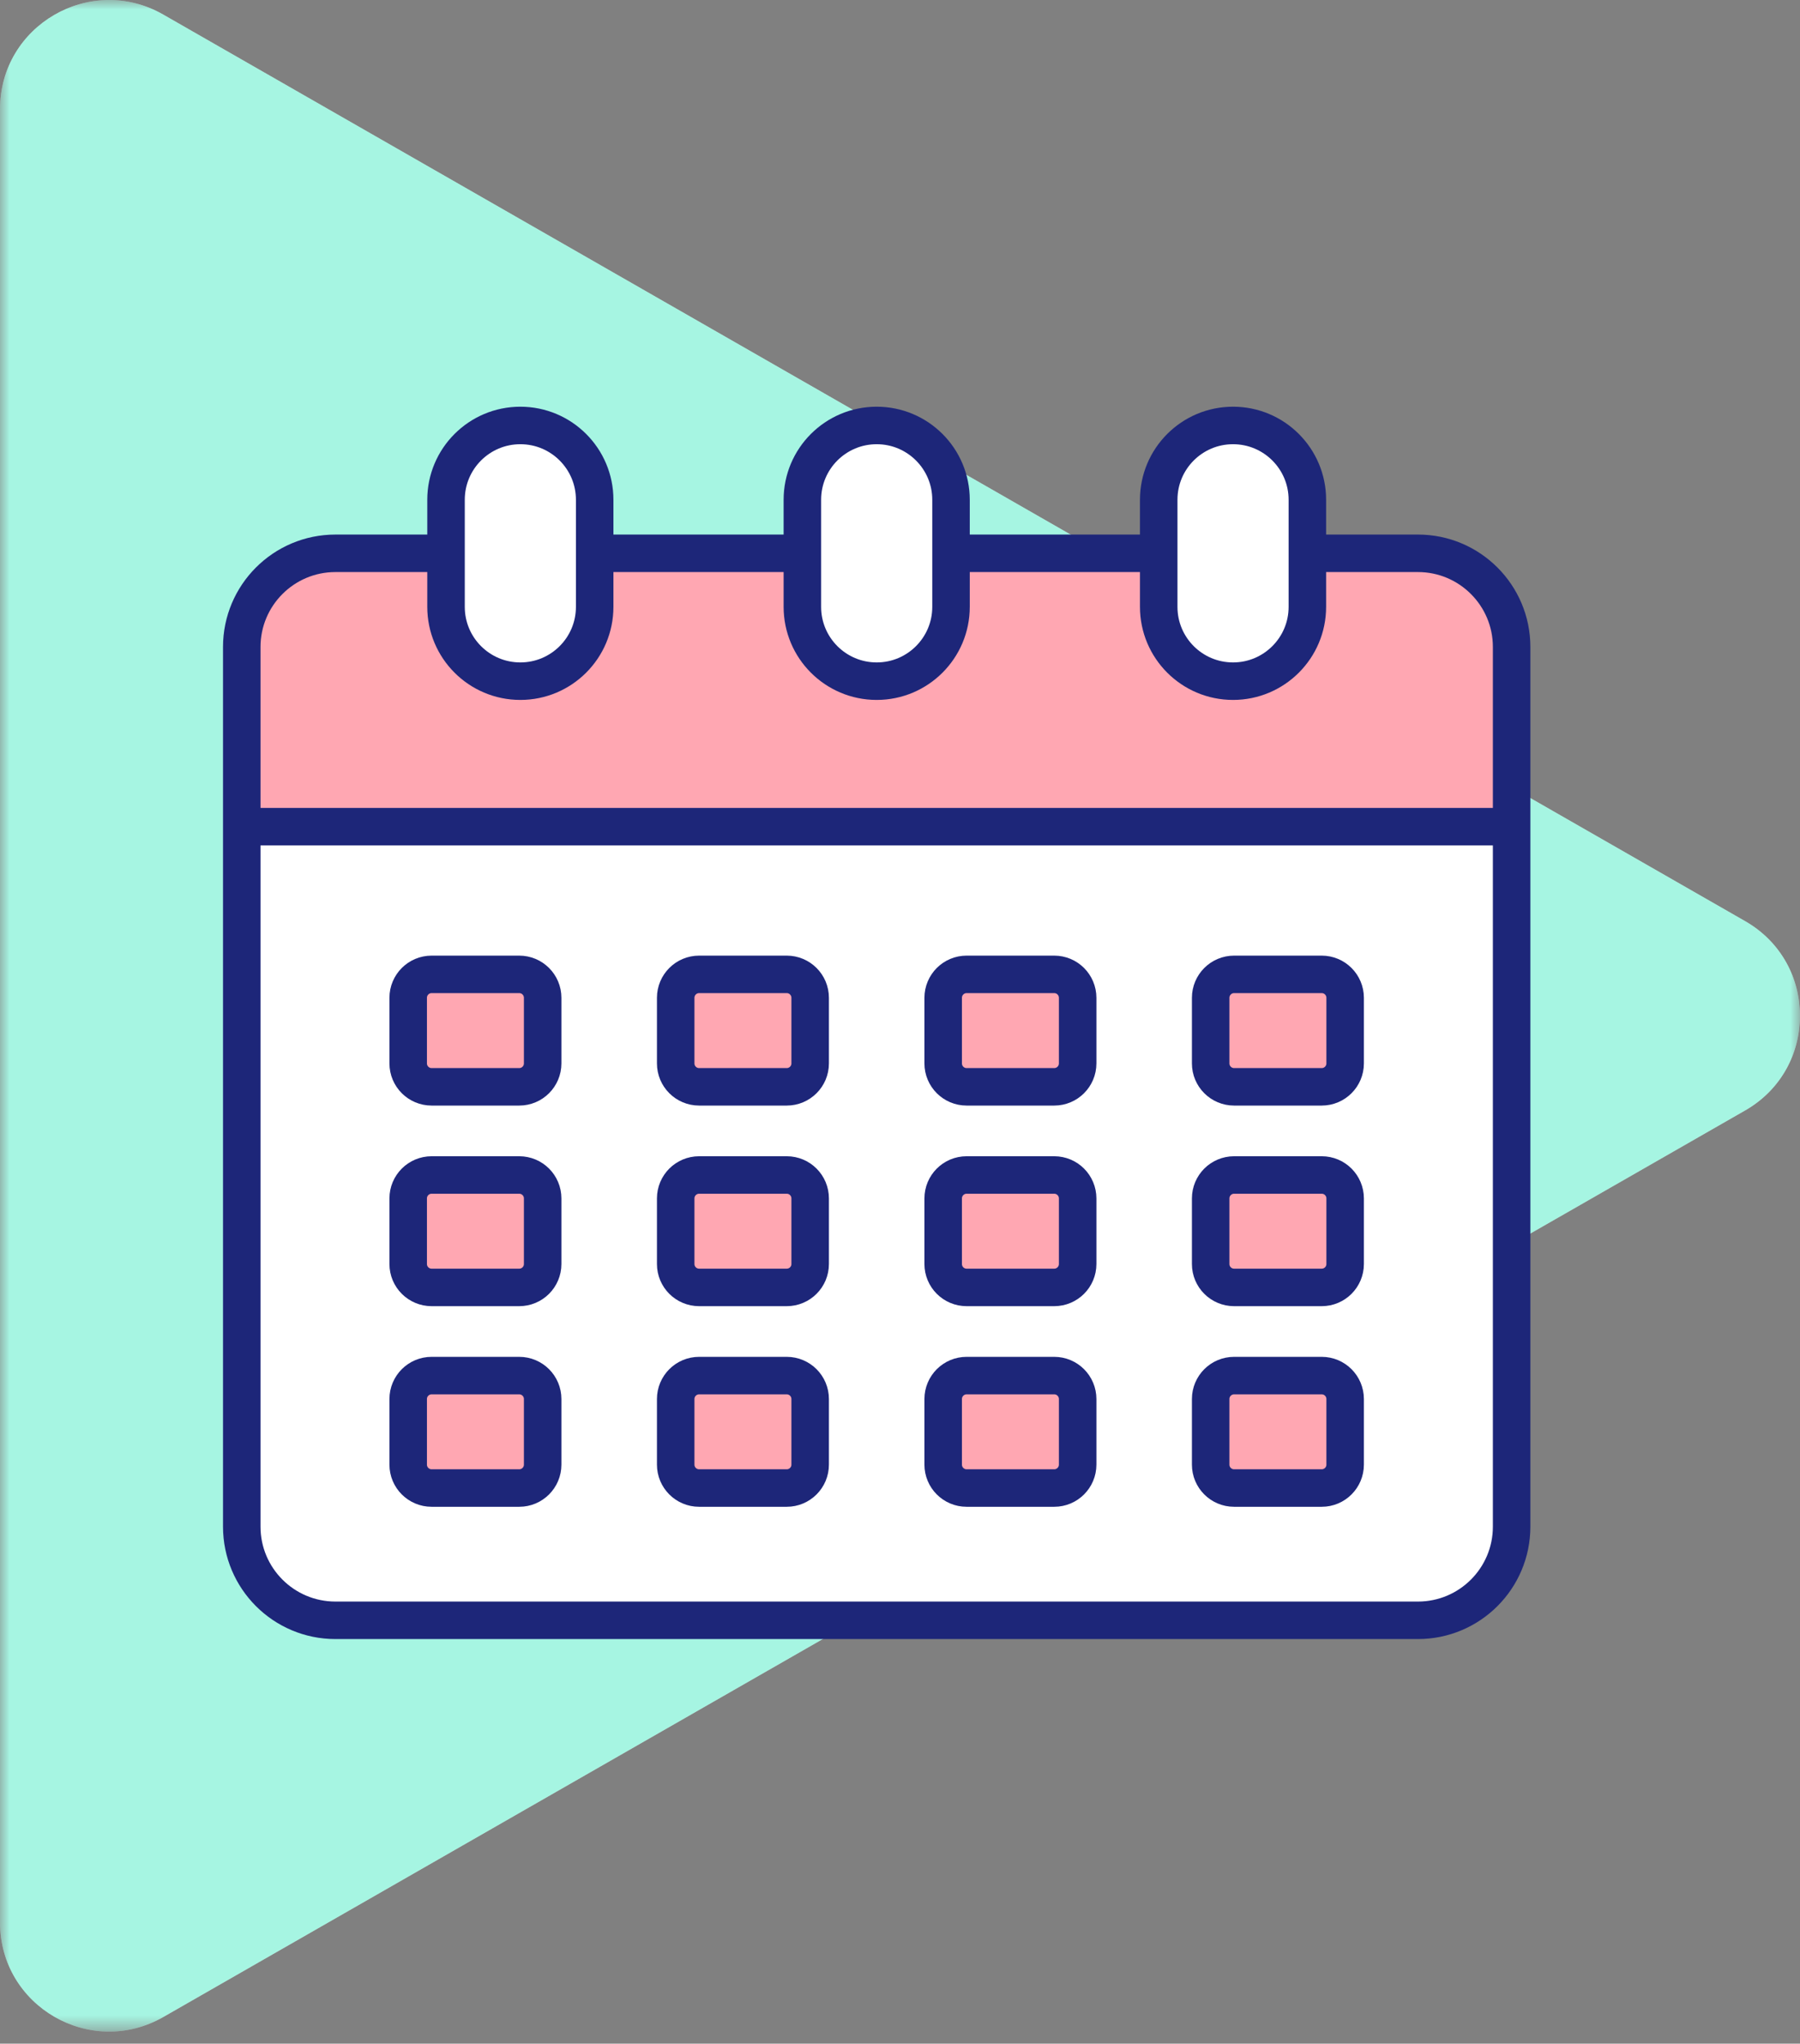
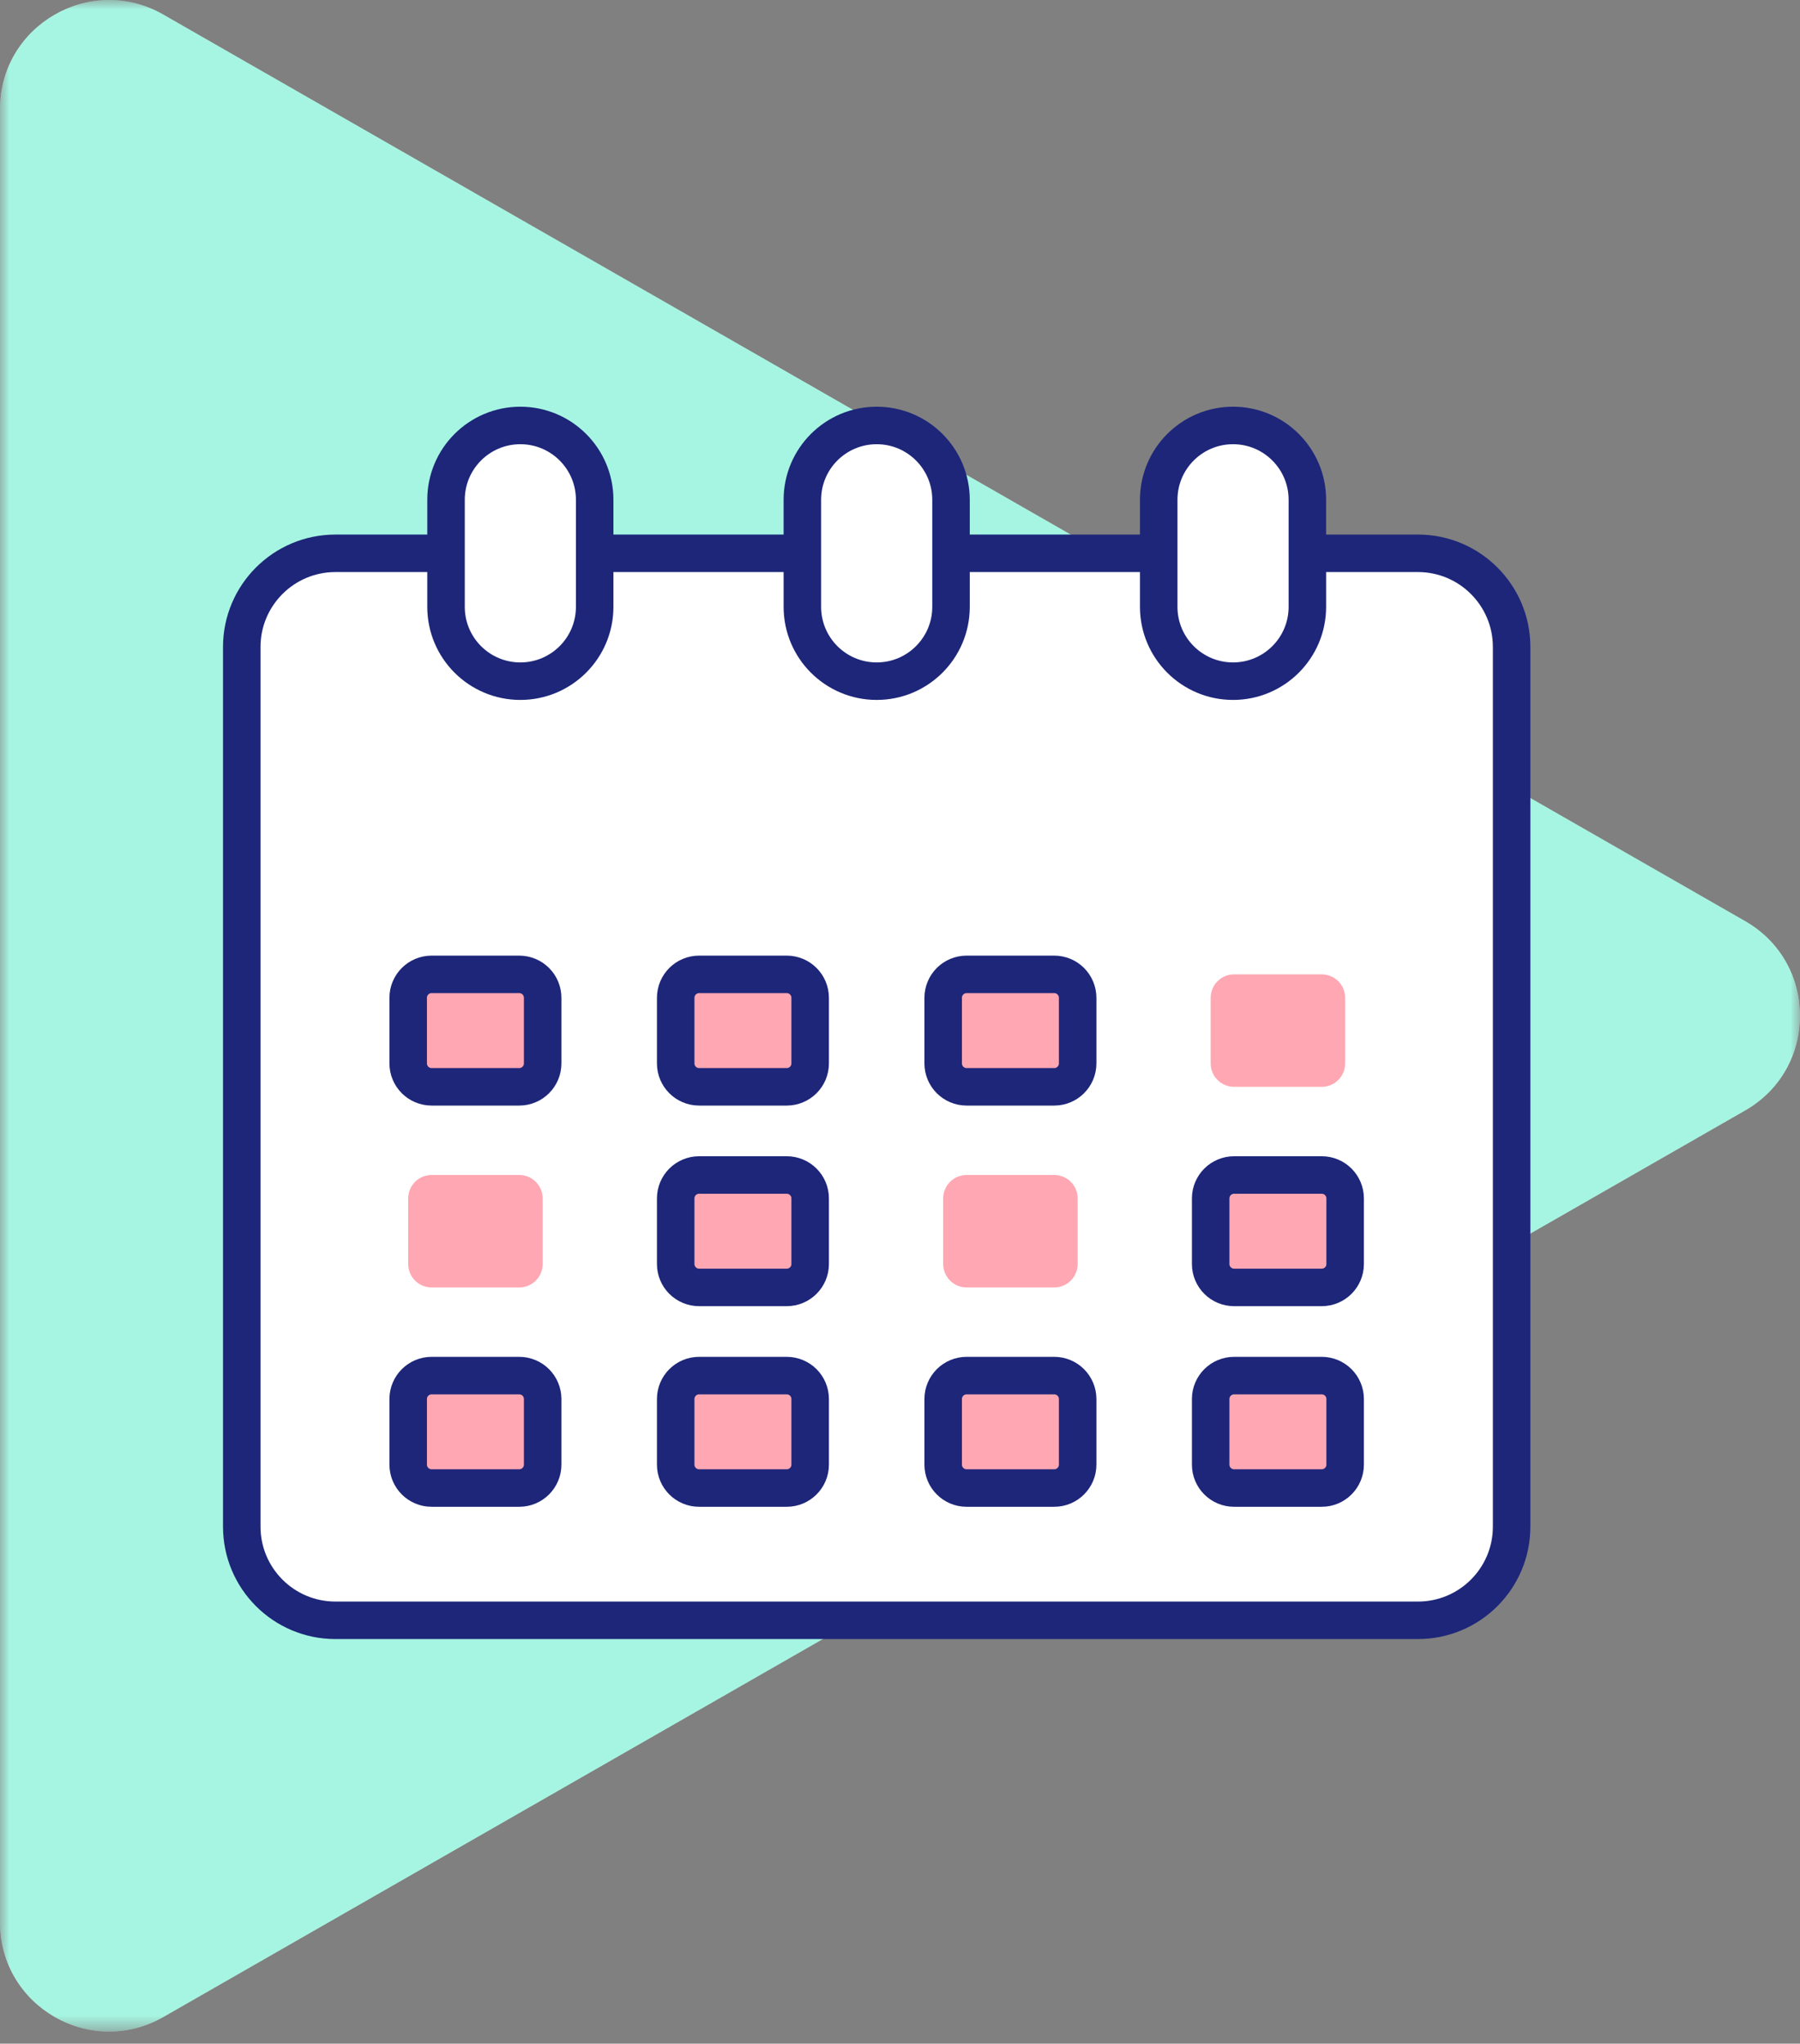
<svg xmlns="http://www.w3.org/2000/svg" width="96" height="109" viewBox="0 0 96 109" fill="none">
  <rect x="0" y="0" width="96" height="109" fill="#808080" stroke="none" />
  <mask id="mask0_0_12009" style="mask-type:alpha" maskUnits="userSpaceOnUse" x="0" y="0" width="96" height="109">
-     <path fill-rule="evenodd" clip-rule="evenodd" d="M0 0H95.999V108.356H0V0Z" fill="white" />
+     <path fill-rule="evenodd" clip-rule="evenodd" d="M0 0H95.999V108.356H0V0" fill="white" />
  </mask>
  <g mask="url(#mask0_0_12009)">
    <path fill-rule="evenodd" clip-rule="evenodd" d="M8.708 0.779L93.076 49.132C96.974 51.367 96.974 56.989 93.076 59.224L8.708 107.578C4.83 109.8 0 107.001 0 102.532V5.825C0 1.356 4.831 -1.443 8.708 0.779Z" fill="white" />
    <path opacity="0.5" fill-rule="evenodd" clip-rule="evenodd" d="M8.708 0.779L93.076 49.132C96.974 51.367 96.974 56.989 93.076 59.224L8.708 107.578C4.83 109.8 0 107.001 0 102.532V5.825C0 1.356 4.831 -1.443 8.708 0.779Z" fill="#4FECC7" />
  </g>
  <path fill-rule="evenodd" clip-rule="evenodd" d="M75.623 86.42H17.891C15.131 86.42 12.894 84.183 12.894 81.423V34.508C12.894 31.749 15.131 29.511 17.891 29.511H75.623C78.383 29.511 80.62 31.749 80.62 34.508V81.423C80.62 84.183 78.383 86.42 75.623 86.42Z" fill="white" />
-   <path opacity="0.5" fill-rule="evenodd" clip-rule="evenodd" d="M80.62 44.091V34.508C80.62 31.748 78.383 29.511 75.623 29.511H17.891C15.131 29.511 12.894 31.748 12.894 34.508V44.091H80.62Z" fill="#FF5067" />
  <path opacity="0.5" fill-rule="evenodd" clip-rule="evenodd" d="M23.019 57.966H27.693C28.383 57.966 28.942 57.407 28.942 56.717V53.219C28.942 52.529 28.383 51.969 27.693 51.969H23.019C22.329 51.969 21.77 52.529 21.77 53.219V56.717C21.77 57.407 22.329 57.966 23.019 57.966ZM37.285 57.966H41.959C42.649 57.966 43.208 57.407 43.208 56.717V53.219C43.208 52.529 42.649 51.969 41.959 51.969H37.285C36.595 51.969 36.036 52.529 36.036 53.219V56.717C36.036 57.407 36.595 57.966 37.285 57.966ZM56.226 57.966H51.552C50.862 57.966 50.303 57.407 50.303 56.717V53.219C50.303 52.529 50.862 51.969 51.552 51.969H56.226C56.916 51.969 57.475 52.529 57.475 53.219V56.717C57.475 57.407 56.916 57.966 56.226 57.966ZM65.818 57.966H70.492C71.182 57.966 71.741 57.407 71.741 56.717V53.219C71.741 52.529 71.182 51.969 70.492 51.969H65.818C65.128 51.969 64.569 52.529 64.569 53.219V56.717C64.569 57.407 65.128 57.966 65.818 57.966ZM27.693 68.666H23.019C22.329 68.666 21.77 68.107 21.77 67.416V63.919C21.77 63.228 22.329 62.669 23.019 62.669H27.693C28.383 62.669 28.942 63.228 28.942 63.919V67.416C28.942 68.107 28.383 68.666 27.693 68.666ZM37.285 68.666H41.959C42.649 68.666 43.208 68.107 43.208 67.416V63.919C43.208 63.228 42.649 62.669 41.959 62.669H37.285C36.595 62.669 36.036 63.228 36.036 63.919V67.416C36.036 68.107 36.595 68.666 37.285 68.666ZM56.226 68.666H51.552C50.862 68.666 50.303 68.107 50.303 67.416V63.919C50.303 63.228 50.862 62.669 51.552 62.669H56.226C56.916 62.669 57.475 63.228 57.475 63.919V67.416C57.475 68.107 56.916 68.666 56.226 68.666ZM65.818 68.666H70.492C71.182 68.666 71.741 68.107 71.741 67.416V63.919C71.741 63.228 71.182 62.669 70.492 62.669H65.818C65.128 62.669 64.569 63.228 64.569 63.919V67.416C64.569 68.107 65.128 68.666 65.818 68.666ZM27.693 79.365H23.019C22.329 79.365 21.77 78.806 21.77 78.116V74.618C21.77 73.928 22.329 73.368 23.019 73.368H27.693C28.383 73.368 28.942 73.928 28.942 74.618V78.116C28.942 78.806 28.383 79.365 27.693 79.365ZM37.285 79.365H41.959C42.649 79.365 43.208 78.806 43.208 78.116V74.618C43.208 73.928 42.649 73.368 41.959 73.368H37.285C36.595 73.368 36.036 73.928 36.036 74.618V78.116C36.036 78.806 36.595 79.365 37.285 79.365ZM56.226 79.365H51.552C50.862 79.365 50.303 78.806 50.303 78.116V74.618C50.303 73.928 50.862 73.368 51.552 73.368H56.226C56.916 73.368 57.475 73.928 57.475 74.618V78.116C57.475 78.806 56.916 79.365 56.226 79.365ZM65.818 79.365H70.492C71.182 79.365 71.741 78.806 71.741 78.116V74.618C71.741 73.928 71.182 73.368 70.492 73.368H65.818C65.128 73.368 64.569 73.928 64.569 74.618V78.116C64.569 78.806 65.128 79.365 65.818 79.365Z" fill="#FF5067" />
  <path fill-rule="evenodd" clip-rule="evenodd" d="M75.623 86.42H17.891C15.131 86.42 12.894 84.183 12.894 81.423V34.508C12.894 31.749 15.131 29.511 17.891 29.511H75.623C78.383 29.511 80.62 31.749 80.62 34.508V81.423C80.62 84.183 78.383 86.42 75.623 86.42Z" stroke="#1D2679" stroke-width="2" />
  <path fill-rule="evenodd" clip-rule="evenodd" d="M46.757 36.331C44.567 36.331 42.793 34.556 42.793 32.367V26.656C42.793 24.467 44.567 22.692 46.757 22.692C48.946 22.692 50.721 24.467 50.721 26.656V32.367C50.721 34.556 48.946 36.331 46.757 36.331Z" fill="white" />
  <path fill-rule="evenodd" clip-rule="evenodd" d="M27.752 36.331C25.562 36.331 23.788 34.556 23.788 32.367V26.656C23.788 24.467 25.562 22.692 27.752 22.692C29.941 22.692 31.716 24.467 31.716 26.656V32.367C31.716 34.556 29.941 36.331 27.752 36.331Z" fill="white" />
  <path fill-rule="evenodd" clip-rule="evenodd" d="M65.762 36.331C63.572 36.331 61.798 34.556 61.798 32.367V26.656C61.798 24.467 63.572 22.692 65.762 22.692C67.951 22.692 69.726 24.467 69.726 26.656V32.367C69.726 34.556 67.951 36.331 65.762 36.331Z" fill="white" />
  <path fill-rule="evenodd" clip-rule="evenodd" d="M27.752 36.331C25.562 36.331 23.788 34.556 23.788 32.367V26.656C23.788 24.467 25.562 22.692 27.752 22.692C29.941 22.692 31.716 24.467 31.716 26.656V32.367C31.716 34.556 29.941 36.331 27.752 36.331ZM46.757 36.331C44.567 36.331 42.793 34.556 42.793 32.367V26.656C42.793 24.467 44.567 22.692 46.757 22.692C48.946 22.692 50.721 24.467 50.721 26.656V32.367C50.721 34.556 48.946 36.331 46.757 36.331ZM61.798 32.367C61.798 34.556 63.572 36.331 65.762 36.331C67.951 36.331 69.726 34.556 69.726 32.367V26.656C69.726 24.467 67.951 22.692 65.762 22.692C63.572 22.692 61.798 24.467 61.798 26.656V32.367Z" fill="white" />
  <path fill-rule="evenodd" clip-rule="evenodd" d="M46.757 36.331V36.331C44.567 36.331 42.793 34.556 42.793 32.367V26.656C42.793 24.467 44.567 22.692 46.757 22.692V22.692C48.946 22.692 50.721 24.467 50.721 26.656V32.367C50.721 34.556 48.946 36.331 46.757 36.331Z" stroke="#1D2679" stroke-width="2" />
  <path fill-rule="evenodd" clip-rule="evenodd" d="M27.752 36.331V36.331C25.562 36.331 23.788 34.556 23.788 32.367V26.656C23.788 24.467 25.562 22.692 27.752 22.692V22.692C29.941 22.692 31.716 24.467 31.716 26.656V32.367C31.716 34.556 29.941 36.331 27.752 36.331Z" stroke="#1D2679" stroke-width="2" />
  <path fill-rule="evenodd" clip-rule="evenodd" d="M65.762 36.331V36.331C63.572 36.331 61.798 34.556 61.798 32.367V26.656C61.798 24.467 63.572 22.692 65.762 22.692V22.692C67.951 22.692 69.726 24.467 69.726 26.656V32.367C69.726 34.556 67.951 36.331 65.762 36.331Z" stroke="#1D2679" stroke-width="2" />
-   <path d="M12.894 44.091H80.62" stroke="#1D2679" stroke-width="2" />
  <path fill-rule="evenodd" clip-rule="evenodd" d="M27.693 57.966H23.019C22.329 57.966 21.77 57.407 21.77 56.717V53.219C21.77 52.529 22.329 51.969 23.019 51.969H27.693C28.383 51.969 28.942 52.529 28.942 53.219V56.717C28.942 57.407 28.383 57.966 27.693 57.966Z" stroke="#1D2679" stroke-width="2" />
  <path fill-rule="evenodd" clip-rule="evenodd" d="M41.96 57.966H37.286C36.596 57.966 36.037 57.407 36.037 56.717V53.219C36.037 52.529 36.596 51.969 37.286 51.969H41.96C42.65 51.969 43.209 52.529 43.209 53.219V56.717C43.209 57.407 42.65 57.966 41.96 57.966Z" stroke="#1D2679" stroke-width="2" />
  <path fill-rule="evenodd" clip-rule="evenodd" d="M56.226 57.966H51.552C50.862 57.966 50.303 57.407 50.303 56.717V53.219C50.303 52.529 50.862 51.969 51.552 51.969H56.226C56.916 51.969 57.475 52.529 57.475 53.219V56.717C57.475 57.407 56.916 57.966 56.226 57.966Z" stroke="#1D2679" stroke-width="2" />
-   <path fill-rule="evenodd" clip-rule="evenodd" d="M70.492 57.966H65.818C65.128 57.966 64.569 57.407 64.569 56.717V53.219C64.569 52.529 65.128 51.969 65.818 51.969H70.492C71.182 51.969 71.741 52.529 71.741 53.219V56.717C71.741 57.407 71.182 57.966 70.492 57.966Z" stroke="#1D2679" stroke-width="2" />
-   <path fill-rule="evenodd" clip-rule="evenodd" d="M27.693 68.665H23.019C22.329 68.665 21.77 68.106 21.77 67.416V63.919C21.77 63.228 22.329 62.669 23.019 62.669H27.693C28.383 62.669 28.942 63.228 28.942 63.919V67.416C28.942 68.106 28.383 68.665 27.693 68.665Z" stroke="#1D2679" stroke-width="2" />
  <path fill-rule="evenodd" clip-rule="evenodd" d="M41.96 68.665H37.286C36.596 68.665 36.037 68.106 36.037 67.416V63.919C36.037 63.228 36.596 62.669 37.286 62.669H41.96C42.65 62.669 43.209 63.228 43.209 63.919V67.416C43.209 68.106 42.65 68.665 41.96 68.665Z" stroke="#1D2679" stroke-width="2" />
-   <path fill-rule="evenodd" clip-rule="evenodd" d="M56.226 68.665H51.552C50.862 68.665 50.303 68.106 50.303 67.416V63.919C50.303 63.228 50.862 62.669 51.552 62.669H56.226C56.916 62.669 57.475 63.228 57.475 63.919V67.416C57.475 68.106 56.916 68.665 56.226 68.665Z" stroke="#1D2679" stroke-width="2" />
  <path fill-rule="evenodd" clip-rule="evenodd" d="M70.492 68.665H65.818C65.128 68.665 64.569 68.106 64.569 67.416V63.919C64.569 63.228 65.128 62.669 65.818 62.669H70.492C71.182 62.669 71.741 63.228 71.741 63.919V67.416C71.741 68.106 71.182 68.665 70.492 68.665Z" stroke="#1D2679" stroke-width="2" />
  <path fill-rule="evenodd" clip-rule="evenodd" d="M27.693 79.365H23.019C22.329 79.365 21.77 78.806 21.77 78.116V74.618C21.77 73.928 22.329 73.368 23.019 73.368H27.693C28.383 73.368 28.942 73.928 28.942 74.618V78.116C28.942 78.806 28.383 79.365 27.693 79.365Z" stroke="#1D2679" stroke-width="2" />
  <path fill-rule="evenodd" clip-rule="evenodd" d="M41.96 79.365H37.286C36.596 79.365 36.037 78.806 36.037 78.116V74.618C36.037 73.928 36.596 73.368 37.286 73.368H41.96C42.65 73.368 43.209 73.928 43.209 74.618V78.116C43.209 78.806 42.65 79.365 41.96 79.365Z" stroke="#1D2679" stroke-width="2" />
  <path fill-rule="evenodd" clip-rule="evenodd" d="M56.226 79.365H51.552C50.862 79.365 50.303 78.806 50.303 78.116V74.618C50.303 73.928 50.862 73.368 51.552 73.368H56.226C56.916 73.368 57.475 73.928 57.475 74.618V78.116C57.475 78.806 56.916 79.365 56.226 79.365Z" stroke="#1D2679" stroke-width="2" />
  <path fill-rule="evenodd" clip-rule="evenodd" d="M70.492 79.365H65.818C65.128 79.365 64.569 78.806 64.569 78.116V74.618C64.569 73.928 65.128 73.368 65.818 73.368H70.492C71.182 73.368 71.741 73.928 71.741 74.618V78.116C71.741 78.806 71.182 79.365 70.492 79.365Z" stroke="#1D2679" stroke-width="2" />
</svg>